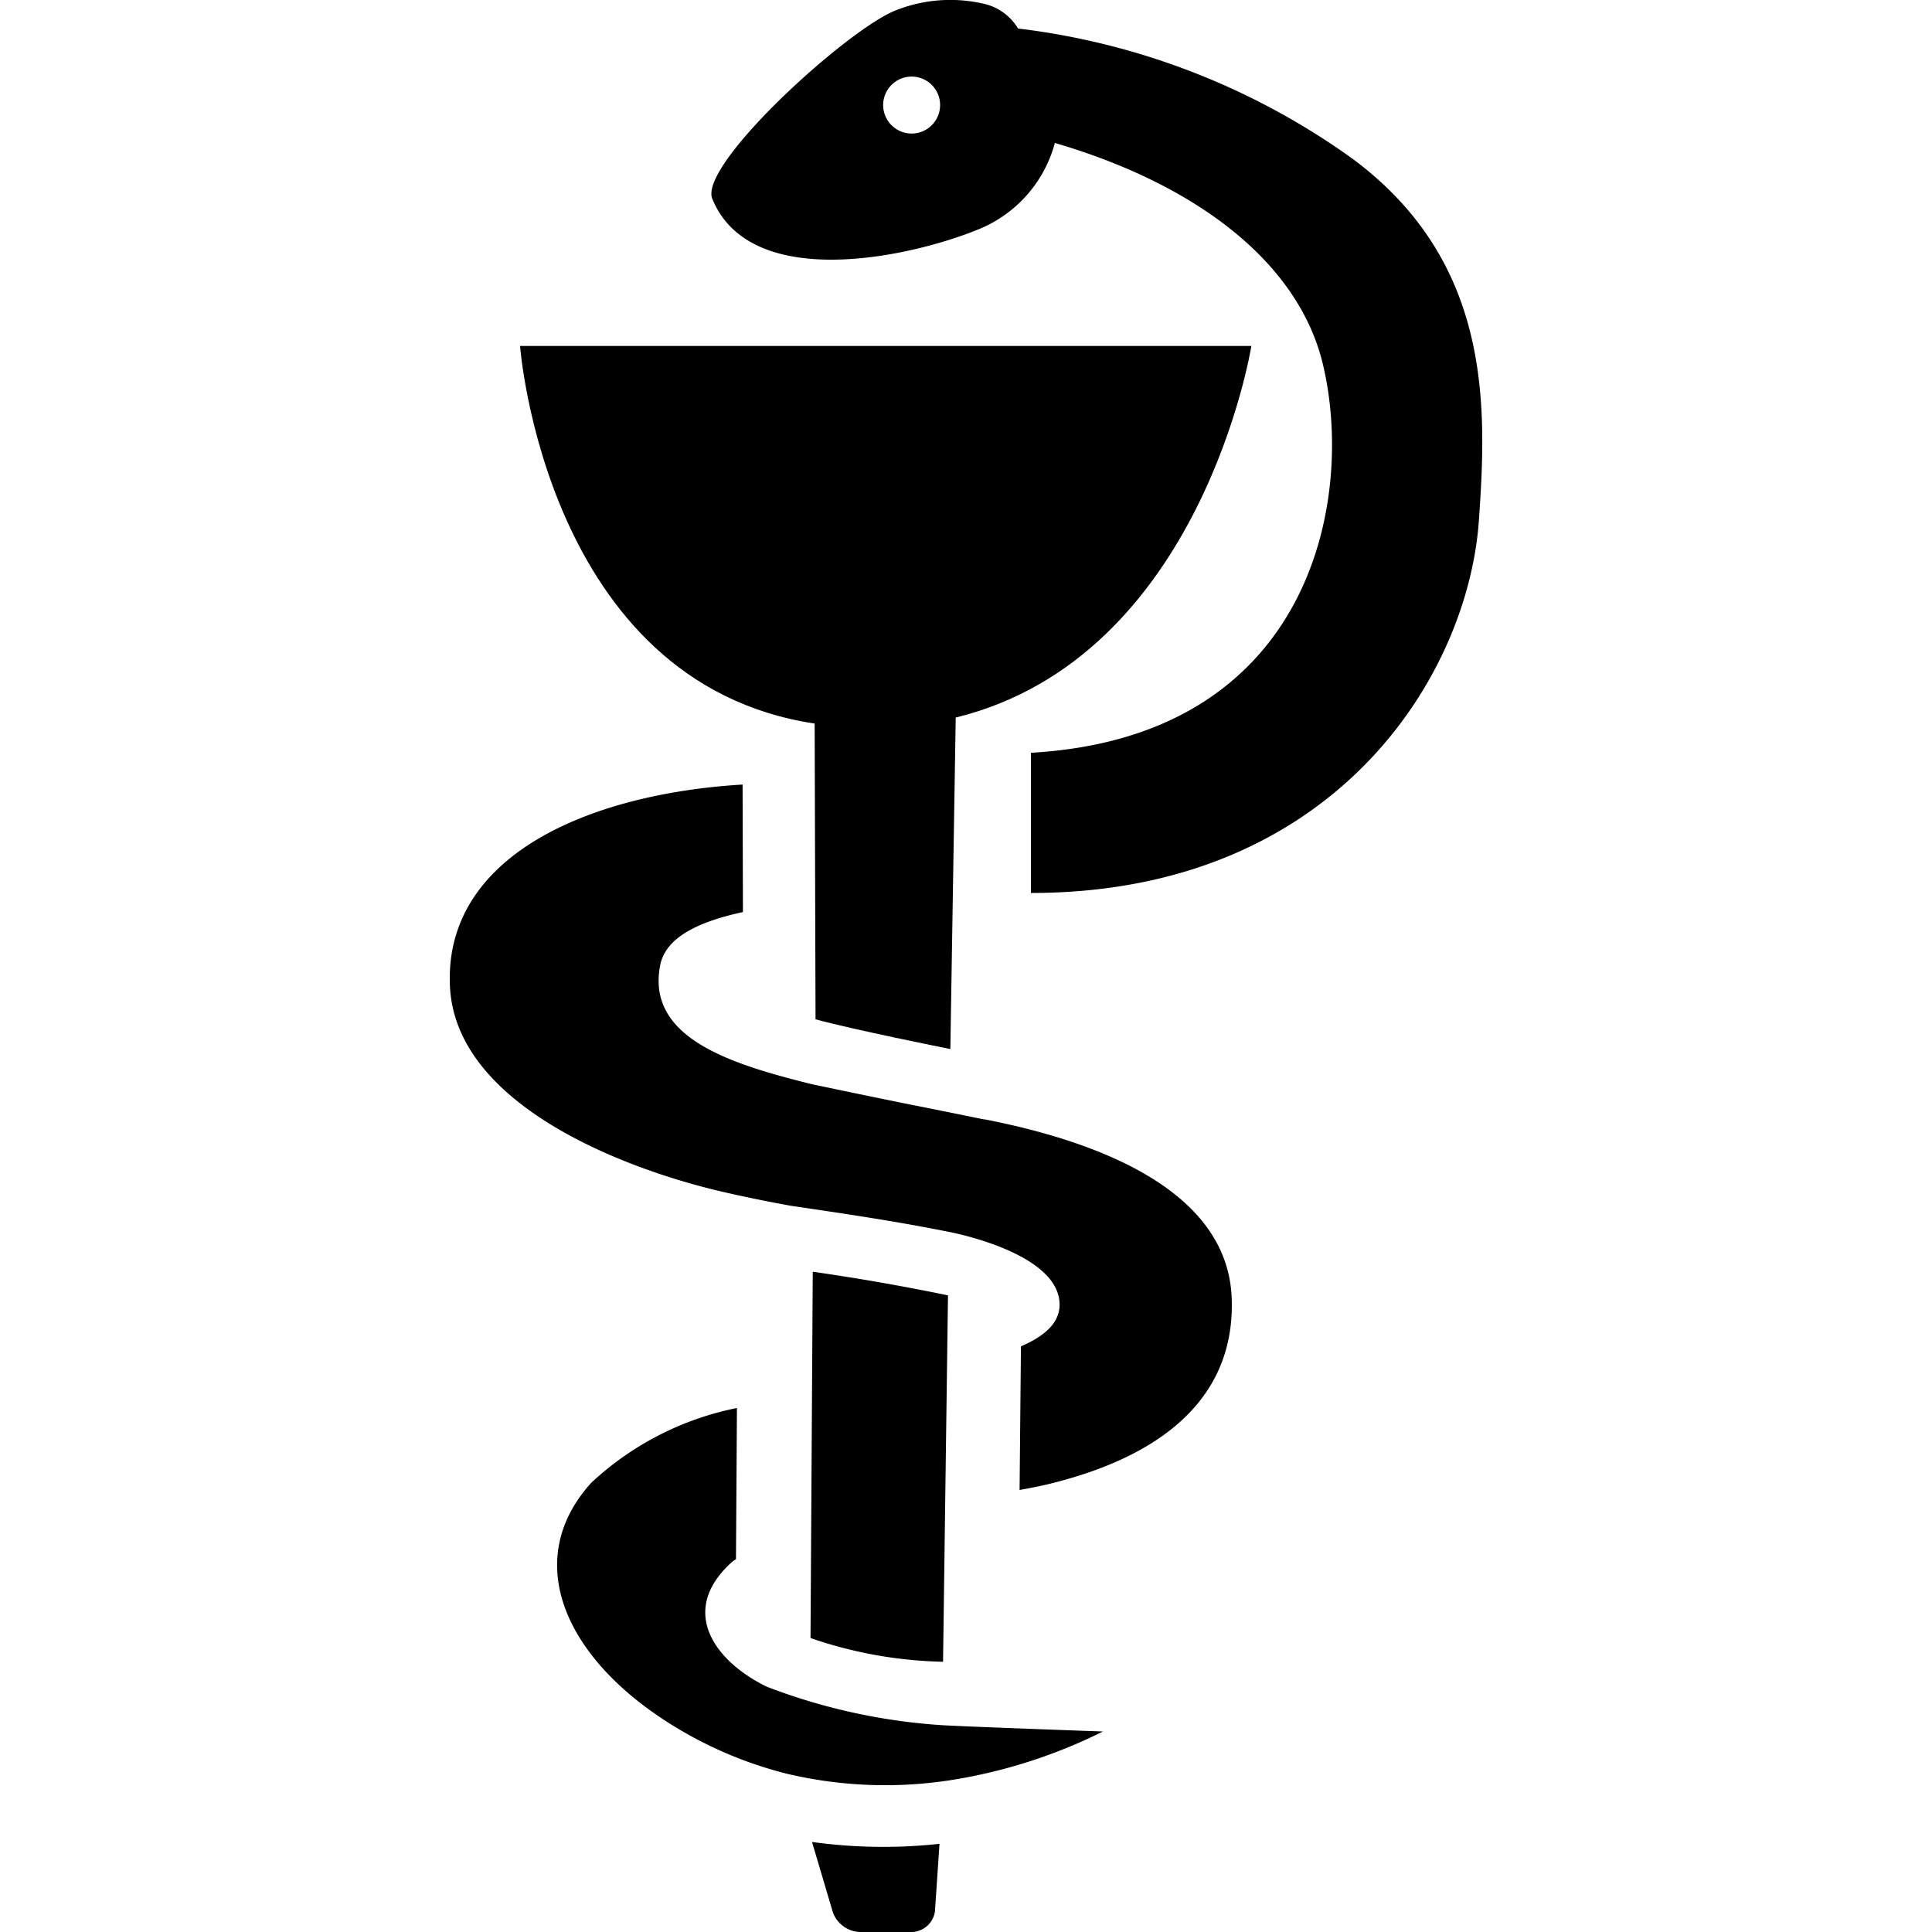
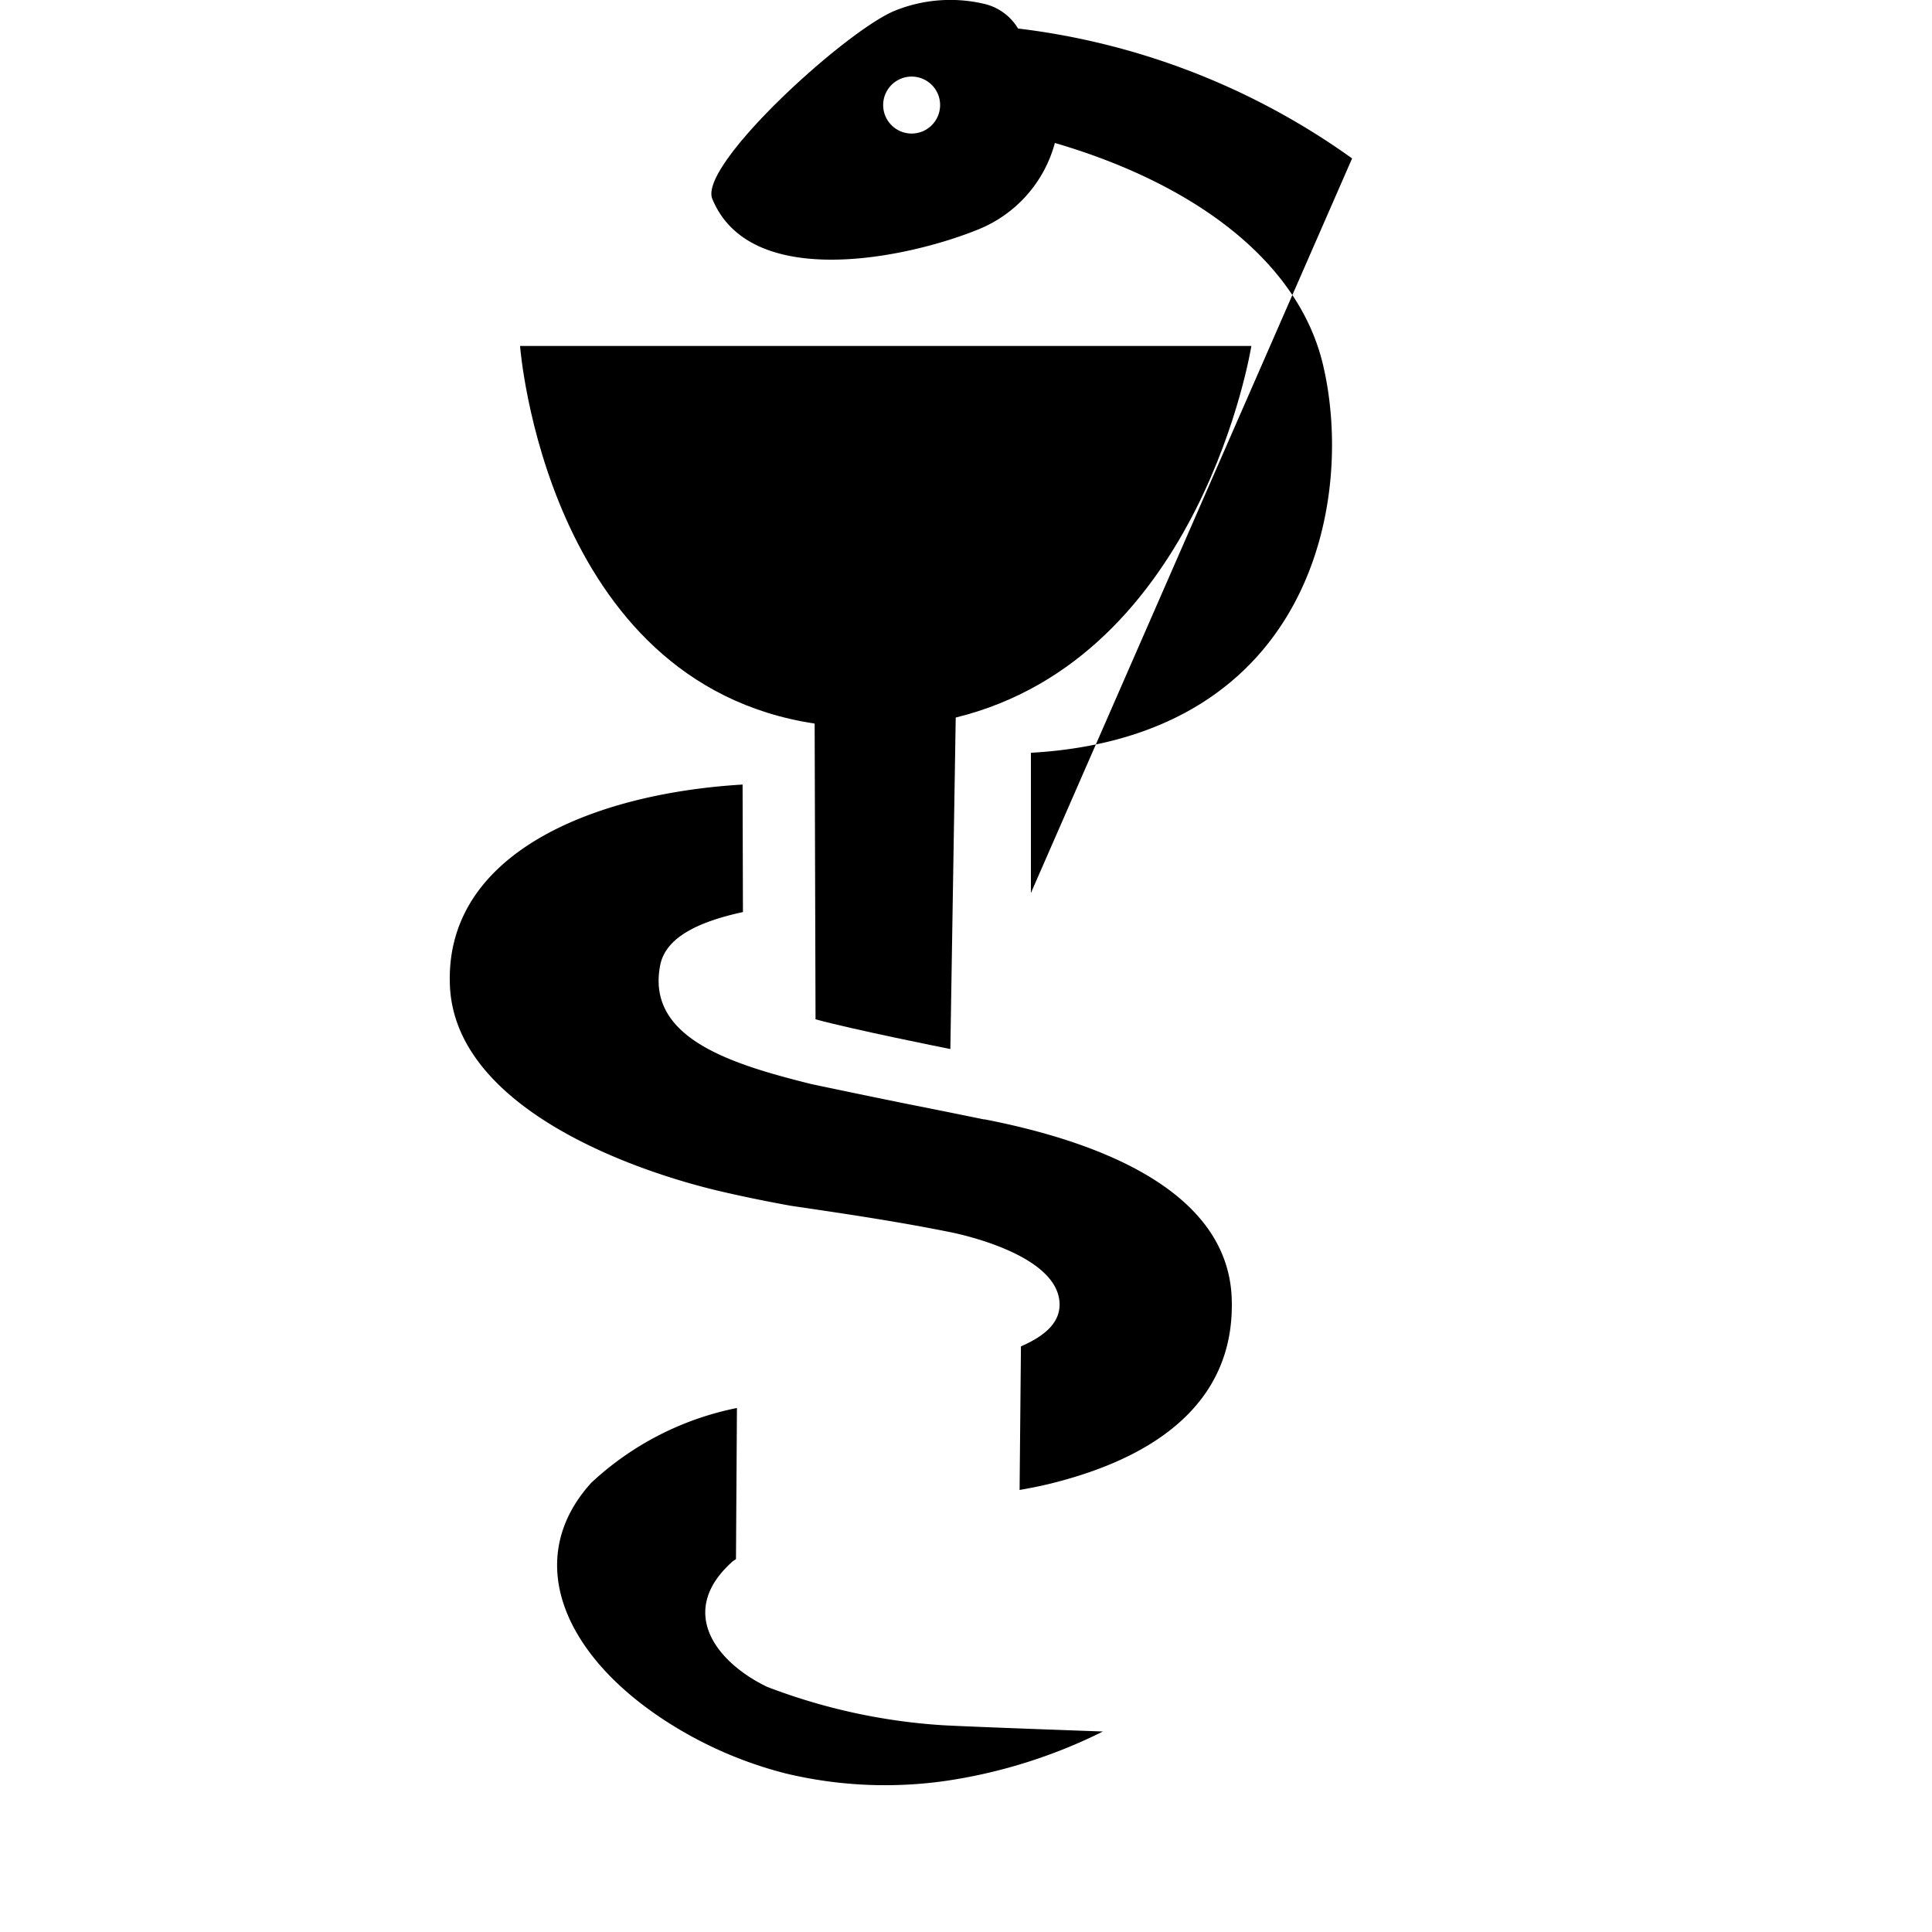
<svg xmlns="http://www.w3.org/2000/svg" viewBox="0 0 50 50">
-   <path d="M24.534 33.524a57.683 57.683 0 0 0-3.5-.612l-.058 9.48a11.172 11.172 0 0 0 3.43.614zM21.015 47.67l.541 1.825a.777.777 0 0 0 .766.505h1.213a.625.625 0 0 0 .661-.53l.118-1.752a13.459 13.459 0 0 1-3.299-.048z" />
  <path d="M25.473 28.967v.005c-.116-.025-1.427-.291-1.7-.344-.884-.174-2.746-.565-2.778-.573-2.075-.517-4.275-1.189-3.91-3.072.137-.707.949-1.12 2.142-1.379l-.009-3.3c-3.94.236-7.723 1.82-7.574 5.209.134 3.094 4.553 4.748 7.028 5.324.585.136 1.183.257 1.775.365l.243.036c1.261.186 2.553.379 3.858.641 0 0 2.871.526 2.874 1.883 0 .478-.388.816-1 1.082l-.035 3.716c.342-.06.659-.125.94-.2 2.95-.763 4.675-2.34 4.546-4.837-.153-2.597-3.144-3.923-6.4-4.556zm-5.626 14.686c-1.34-.651-2.316-1.96-.9-3.232.029-.026.071-.047.1-.072l.025-3.91a7.754 7.754 0 0 0-3.772 1.937c-1.856 2.053-.64 4.665 2.312 6.4a10.461 10.461 0 0 0 2.735 1.124 11.045 11.045 0 0 0 4.344.156 13.518 13.518 0 0 0 3.853-1.245s-3.4-.12-4.142-.162a15.408 15.408 0 0 1-4.555-.996z" />
  <path d="M21.106 26.38c1 .272 3.358.743 3.489.769l.139-8.579c6.37-1.56 7.651-9.616 7.651-9.616H13.459s.652 8.718 7.624 9.772z" />
-   <path d="M34.992 4.1A18.63 18.63 0 0 0 26.347.738a1.387 1.387 0 0 0-.907-.645 3.824 3.824 0 0 0-2.319.2c-1.316.578-5.041 3.986-4.687 4.852.981 2.4 5.064 1.538 6.9.786A3.35 3.35 0 0 0 27.3 3.7c3.58 1.046 6.29 3.036 6.935 5.722.836 3.488-.272 9.646-7.555 10.06v3.628c7.829 0 11.3-5.586 11.592-9.62.204-2.915.371-6.69-3.28-9.39zm-11.117-.7a.737.737 0 1 1 .4-.961.738.738 0 0 1-.4.961z" />
+   <path d="M34.992 4.1A18.63 18.63 0 0 0 26.347.738a1.387 1.387 0 0 0-.907-.645 3.824 3.824 0 0 0-2.319.2c-1.316.578-5.041 3.986-4.687 4.852.981 2.4 5.064 1.538 6.9.786A3.35 3.35 0 0 0 27.3 3.7c3.58 1.046 6.29 3.036 6.935 5.722.836 3.488-.272 9.646-7.555 10.06v3.628zm-11.117-.7a.737.737 0 1 1 .4-.961.738.738 0 0 1-.4.961z" />
</svg>